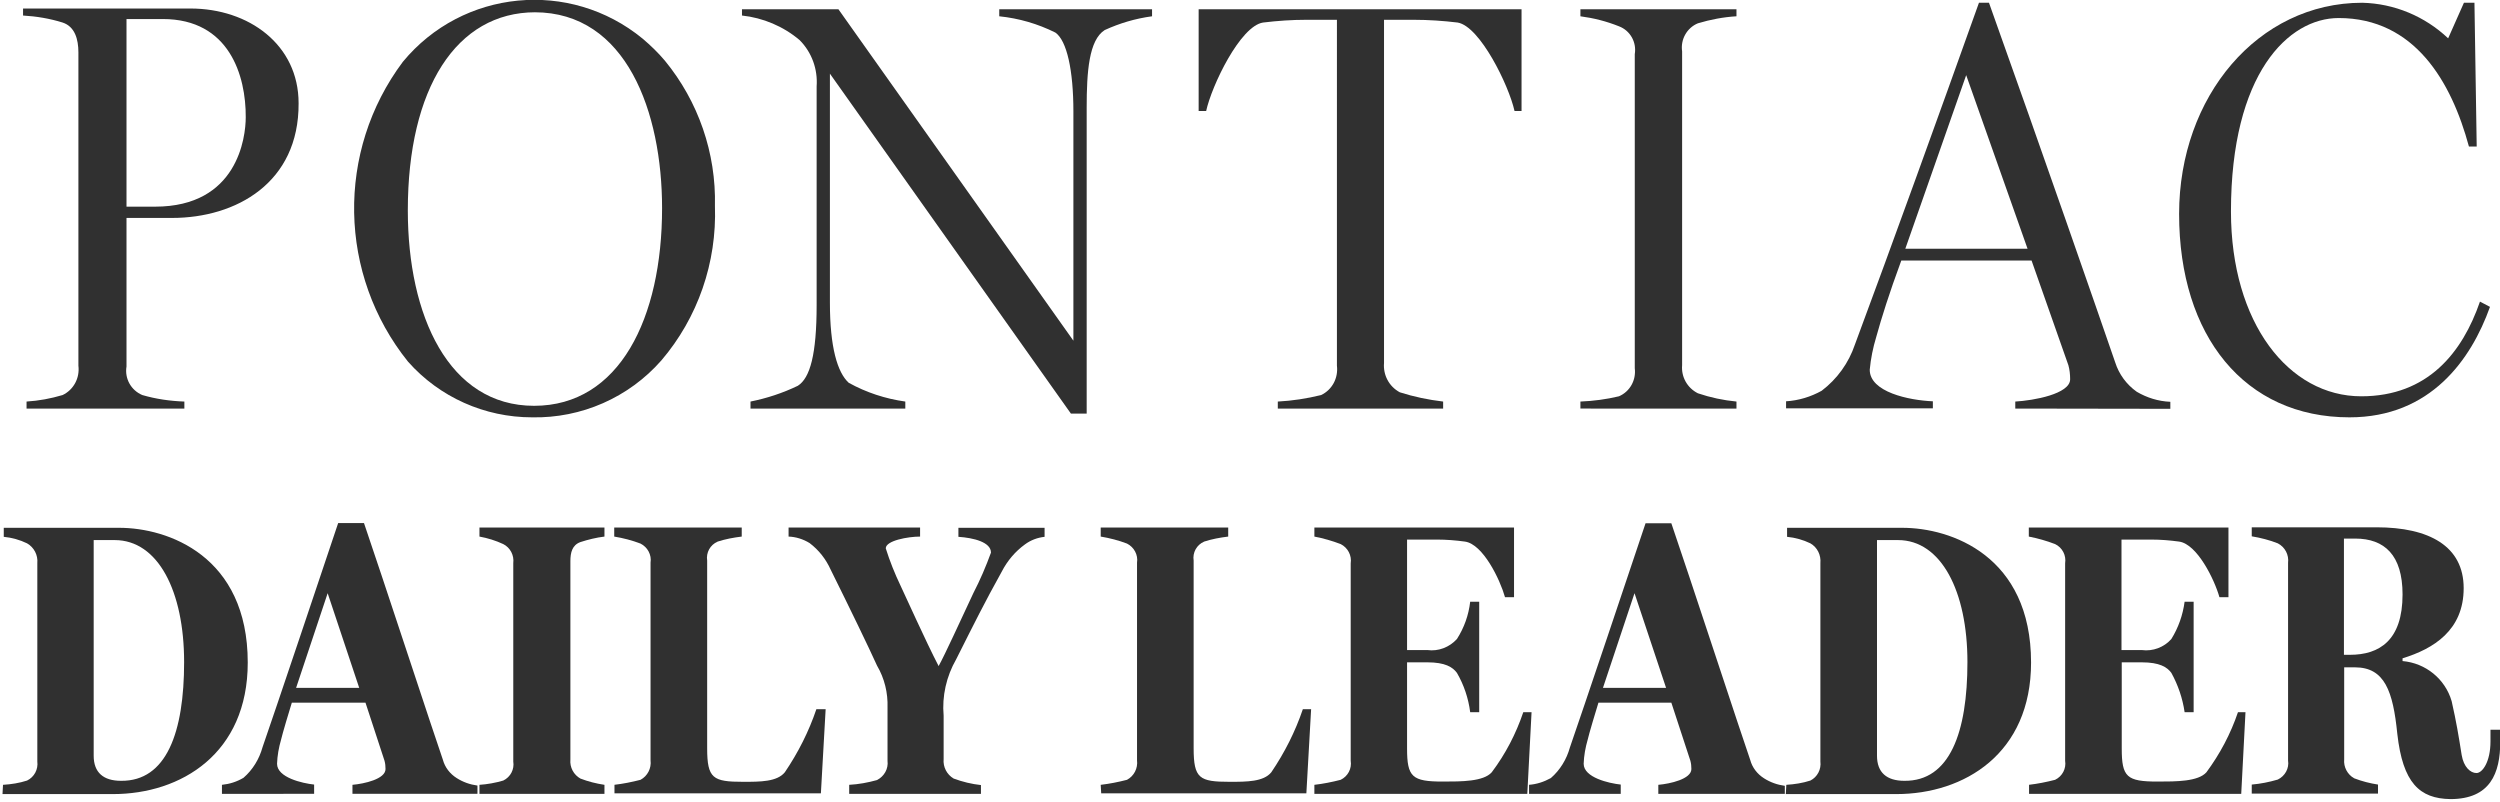
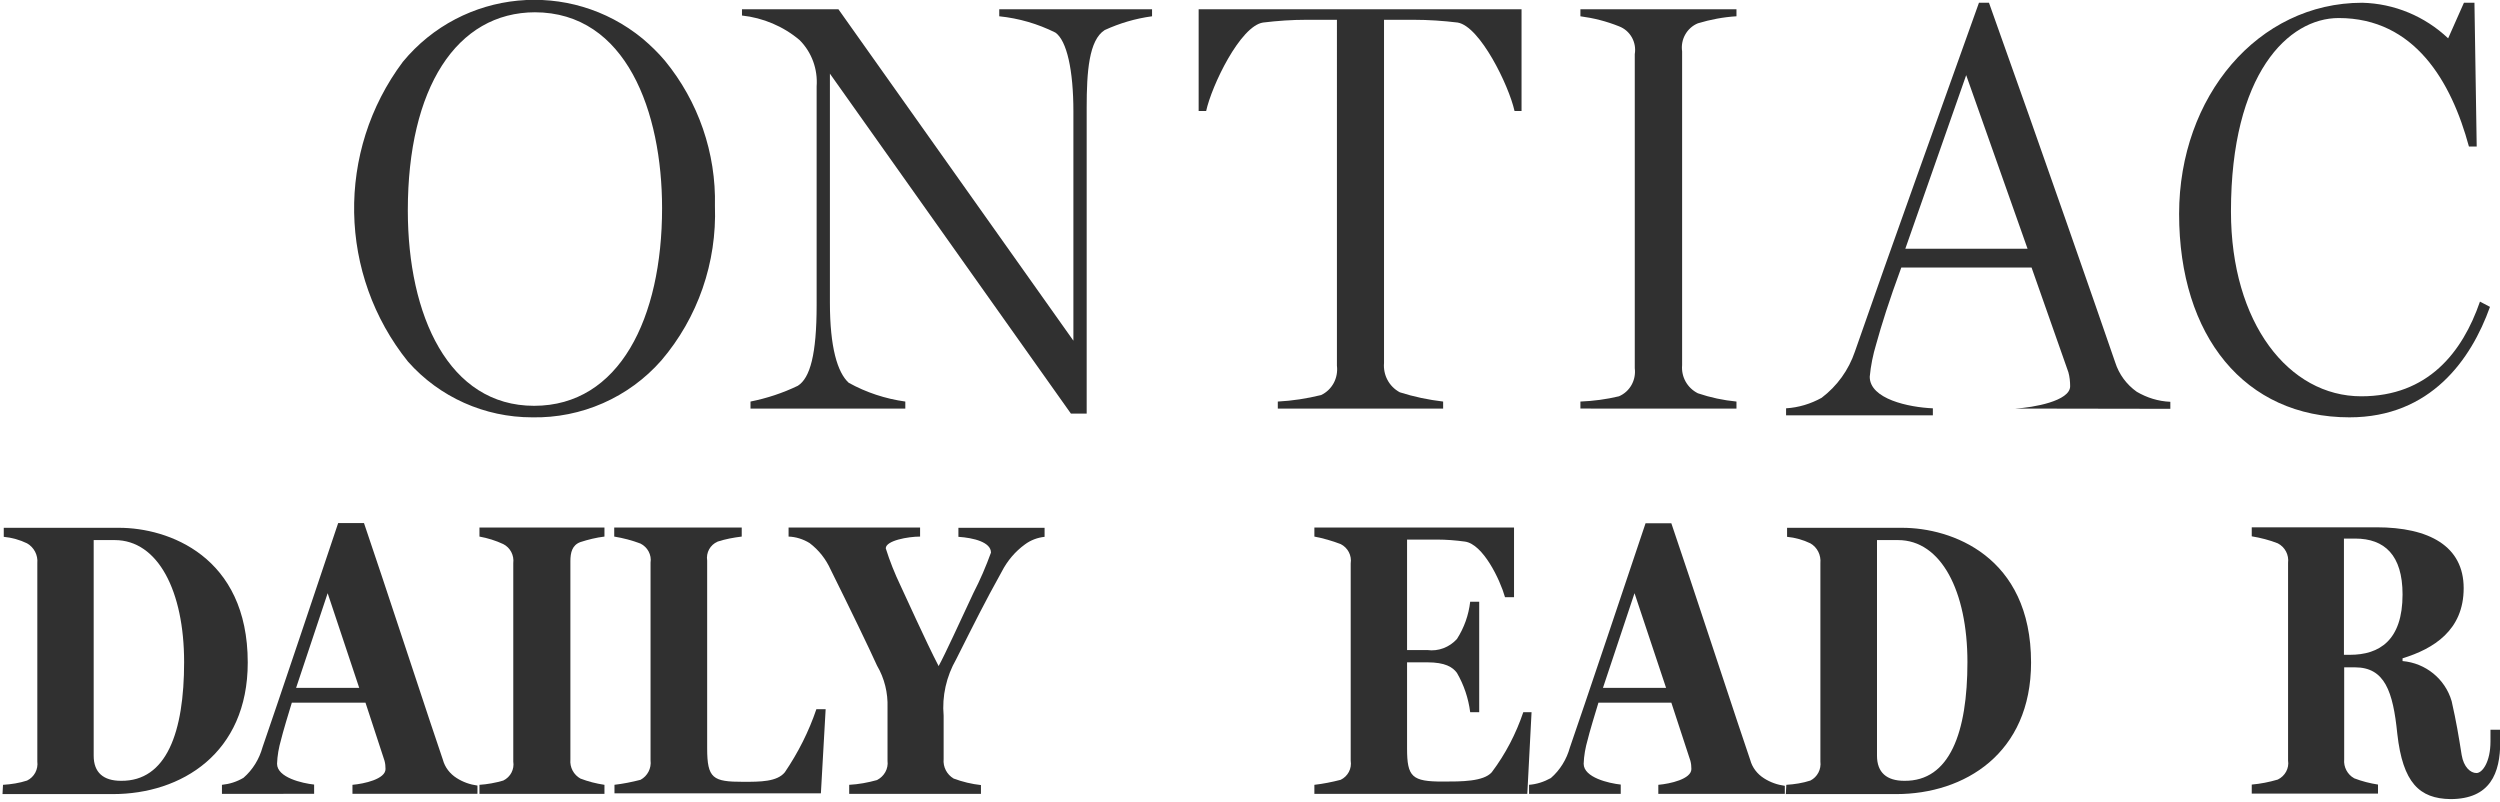
<svg xmlns="http://www.w3.org/2000/svg" version="1.1" id="Layer_1" x="0px" y="0px" viewBox="0 0 99.8 32" style="enable-background:new 0 0 99.8 32;" xml:space="preserve">
  <style type="text/css">
	.Drop_x0020_Shadow{fill:none;}
	.Round_x0020_Corners_x0020_2_x0020_pt{fill:#FFFFFF;stroke:#231F20;stroke-miterlimit:10;}
	.Live_x0020_Reflect_x0020_X{fill:none;}
	.Bevel_x0020_Soft{fill:url(#SVGID_1_);}
	.Dusk{fill:#FFFFFF;}
	.Foliage_GS{fill:#FFDD00;}
	.Pompadour_GS{fill-rule:evenodd;clip-rule:evenodd;fill:#44ADE2;}
	.st0{fill:#303030;}
	.st1{fill:#C0D032;}
	.st2{fill:#93AE3D;}
	.st3{fill:#0E7FC9;}
	.st4{fill:#19BDD4;}
	.st5{fill:#C81100;}
	.st6{fill:#FFFFFF;}
	.st7{fill:#BF5700;}
	.st8{fill:#797A7D;}
	.st9{fill:#2F8DC6;}
	.st10{fill:#1C356D;}
	.st11{fill:#0071A8;}
	.st12{fill:#5CC368;}
	.st13{fill:#78CBBF;}
	.st14{fill:#EF5DA2;}
	.st15{fill:#007DC3;}
	.st16{fill:#0092D0;}
</style>
  <linearGradient id="SVGID_1_" gradientUnits="userSpaceOnUse" x1="-1036.008" y1="-200" x2="-1035.301" y2="-199.293">
    <stop offset="0" style="stop-color:#DEDFE3" />
    <stop offset="0.178" style="stop-color:#DADBDF" />
    <stop offset="0.361" style="stop-color:#CECFD3" />
    <stop offset="0.546" style="stop-color:#B9BCBF" />
    <stop offset="0.732" style="stop-color:#9CA0A2" />
    <stop offset="0.918" style="stop-color:#787D7E" />
    <stop offset="1" style="stop-color:#656B6C" />
  </linearGradient>
  <g>
-     <path class="st0" d="M6.87,8.7H5.05v5.93c-0.08,0.48,0.18,0.95,0.63,1.14c0.55,0.16,1.11,0.24,1.68,0.26v0.28h-6.3v-0.28   C1.55,16,2.03,15.91,2.5,15.77c0.44-0.21,0.69-0.68,0.63-1.17V2.09c0-0.52-0.14-1.03-0.63-1.19C1.99,0.74,1.45,0.65,0.92,0.62V0.34   h6.68c2.34,0,4.32,1.45,4.32,3.78C11.94,7.3,9.42,8.7,6.87,8.7z M6.5,0.76H5.05v7.49h1.14c3.29,0,3.62-2.76,3.62-3.57   C9.82,3.03,9.16,0.76,6.5,0.76z" />
    <path class="st0" d="M26.4,14.39c-1.3,1.48-3.19,2.31-5.16,2.27c-1.89,0-3.69-0.8-4.95-2.22c-2.79-3.47-2.88-8.4-0.21-11.97   c2.39-2.9,6.67-3.31,9.57-0.93c0.32,0.27,0.62,0.56,0.89,0.88c1.34,1.63,2.05,3.69,2,5.8C28.62,10.48,27.86,12.68,26.4,14.39z    M21.37,0.49c-3.15,0-5.09,3.03-5.09,7.91c0,4.2,1.63,7.8,5.04,7.8s5.11-3.5,5.11-7.89c0-3.83-1.42-7.82-5.09-7.82H21.37z" />
    <path class="st0" d="M44.1,1.2c-0.63,0.4-0.72,1.66-0.72,3.1v12.21h-0.63L33.13,2.94v9.15c0,1.77,0.3,2.78,0.75,3.19   c0.7,0.39,1.47,0.64,2.26,0.75v0.28h-6.18v-0.28c0.65-0.13,1.29-0.34,1.89-0.63c0.49-0.31,0.75-1.26,0.75-3.22V3.45   c0.05-0.68-0.19-1.36-0.68-1.85c-0.65-0.55-1.46-0.89-2.3-0.98V0.37h3.85l9.38,13.23V4.45c0-1.64-0.26-2.83-0.72-3.15   c-0.7-0.35-1.46-0.57-2.24-0.65V0.37h6.1v0.28C45.32,0.74,44.69,0.93,44.1,1.2z" />
    <path class="st0" d="M60.46,4.43c-0.23-1.03-1.38-3.38-2.27-3.53c-0.58-0.07-1.17-0.11-1.75-0.11h-1.19v13.7   c-0.04,0.48,0.2,0.94,0.63,1.17c0.56,0.18,1.14,0.3,1.73,0.37v0.28h-6.6v-0.28c0.58-0.03,1.16-0.12,1.73-0.26   c0.44-0.21,0.69-0.68,0.63-1.17V0.79h-1.22C51.57,0.79,51,0.83,50.42,0.9c-0.91,0.14-2.05,2.52-2.27,3.53h-0.3V0.37h12.89v4.06   H60.46z" />
    <path class="st0" d="M63.09,16.31v-0.28c0.52-0.02,1.04-0.09,1.54-0.21c0.44-0.19,0.69-0.65,0.63-1.12V2.16   c0.08-0.47-0.18-0.94-0.63-1.11c-0.5-0.2-1.01-0.33-1.54-0.4V0.37h6.23v0.28c-0.52,0.03-1.04,0.13-1.54,0.28   c-0.44,0.18-0.7,0.65-0.63,1.12v12.53c-0.04,0.47,0.21,0.91,0.63,1.12c0.5,0.17,1.02,0.28,1.54,0.33v0.28L63.09,16.31z" />
-     <path class="st0" d="M80.45,16.31v-0.28c0.72-0.04,2.19-0.3,2.19-0.89c0-0.19-0.02-0.38-0.07-0.56l-1.47-4.18H75.9   c-0.49,1.33-0.79,2.29-1,3.05c-0.13,0.43-0.22,0.87-0.26,1.31c0,0.89,1.56,1.22,2.52,1.26v0.28H71.3v-0.28   c0.5-0.03,0.99-0.18,1.42-0.42c0.62-0.47,1.08-1.11,1.33-1.85C75.53,9.77,77.42,4.54,79,0.11h0.4c2.15,6.02,4.3,12.21,5.04,14.36   c0.15,0.47,0.45,0.88,0.86,1.17c0.41,0.24,0.86,0.38,1.34,0.4v0.28L80.45,16.31z M78.49,3l-2.43,6.93h4.88L78.49,3z" />
+     <path class="st0" d="M80.45,16.31c0.72-0.04,2.19-0.3,2.19-0.89c0-0.19-0.02-0.38-0.07-0.56l-1.47-4.18H75.9   c-0.49,1.33-0.79,2.29-1,3.05c-0.13,0.43-0.22,0.87-0.26,1.31c0,0.89,1.56,1.22,2.52,1.26v0.28H71.3v-0.28   c0.5-0.03,0.99-0.18,1.42-0.42c0.62-0.47,1.08-1.11,1.33-1.85C75.53,9.77,77.42,4.54,79,0.11h0.4c2.15,6.02,4.3,12.21,5.04,14.36   c0.15,0.47,0.45,0.88,0.86,1.17c0.41,0.24,0.86,0.38,1.34,0.4v0.28L80.45,16.31z M78.49,3l-2.43,6.93h4.88L78.49,3z" />
    <path class="st0" d="M93.79,16.66c-4.18,0-6.8-3.24-6.8-8.12c0-4.69,3.15-8.43,7.31-8.43c1.28,0.03,2.5,0.54,3.43,1.42l0.63-1.42   h0.42l0.09,5.74h-0.31c-0.7-2.59-2.17-5.13-5.2-5.13c-2.01,0-4.3,2.22-4.3,7.72c0,4.46,2.31,7.38,5.2,7.38   c2.66,0,4.04-1.75,4.74-3.78l0.4,0.21C98.65,14.35,97.03,16.66,93.79,16.66z" />
    <path class="st0" d="M0.12,31.33c0.33-0.02,0.65-0.07,0.96-0.17c0.29-0.14,0.45-0.45,0.41-0.76v-7.92   c0.03-0.32-0.13-0.63-0.41-0.79c-0.29-0.14-0.61-0.23-0.93-0.26v-0.36h4.61c1.94,0,5.13,1.12,5.13,5.38c0,3.63-2.66,5.25-5.38,5.25   H0.1L0.12,31.33z M7.35,26.43c0-2.83-1.04-4.87-2.77-4.87c-0.25,0-0.59,0-0.84,0v8.61c0,0.67,0.39,1,1.09,1   C6.65,31.19,7.35,29.23,7.35,26.43z" />
    <path class="st0" d="M8.86,31.33c0.3-0.03,0.59-0.12,0.86-0.28c0.37-0.32,0.63-0.75,0.76-1.22c0.42-1.2,2.57-7.6,3.02-8.95h1.03   c0.63,1.83,2.9,8.75,3.15,9.45c0.08,0.3,0.28,0.56,0.55,0.73c0.25,0.16,0.53,0.26,0.83,0.3v0.33h-4.99v-0.36   c0.47-0.04,1.32-0.23,1.32-0.63c0-0.11-0.01-0.22-0.04-0.33l-0.76-2.32h-2.94c-0.08,0.25-0.39,1.29-0.43,1.48   c-0.09,0.31-0.15,0.64-0.16,0.96c0,0.55,1.01,0.78,1.48,0.83v0.37H8.86V31.33z M14.34,27.46l-1.26-3.78l-1.26,3.78H14.34z" />
    <path class="st0" d="M19.14,31.33c0.32-0.02,0.64-0.08,0.95-0.17c0.29-0.14,0.45-0.45,0.4-0.76v-7.92c0.04-0.31-0.12-0.62-0.4-0.76   c-0.3-0.14-0.62-0.24-0.95-0.3v-0.36h4.99v0.36c-0.33,0.04-0.65,0.12-0.96,0.22c-0.33,0.12-0.4,0.42-0.4,0.76v7.92   c-0.03,0.31,0.13,0.61,0.4,0.76c0.31,0.12,0.63,0.2,0.96,0.25v0.36h-4.99V31.33z" />
    <path class="st0" d="M24.52,31.33c0.35-0.04,0.7-0.11,1.05-0.2c0.28-0.15,0.44-0.46,0.4-0.78v-7.89c0.05-0.31-0.12-0.62-0.4-0.76   c-0.34-0.13-0.69-0.22-1.05-0.28v-0.36h5.09v0.36c-0.33,0.04-0.65,0.1-0.96,0.2c-0.3,0.13-0.47,0.44-0.42,0.76v7.49   c0,1.21,0.23,1.34,1.44,1.34c0.68,0,1.35,0,1.66-0.38c0.53-0.78,0.96-1.63,1.26-2.52h0.37l-0.19,3.36h-8.24V31.33z" />
    <path class="st0" d="M33.9,31.33c0.38-0.02,0.75-0.09,1.11-0.19c0.29-0.15,0.46-0.45,0.42-0.77v-2.12   c0.02-0.59-0.12-1.17-0.42-1.68c-0.31-0.69-1.11-2.34-1.85-3.83c-0.19-0.42-0.47-0.78-0.84-1.06c-0.26-0.16-0.55-0.25-0.84-0.26   v-0.36h5.25v0.36c-0.48,0-1.37,0.16-1.37,0.47c0.16,0.51,0.36,1.01,0.59,1.49c0.16,0.33,1.01,2.23,1.52,3.21   c0.25-0.45,0.86-1.79,1.39-2.92c0.27-0.52,0.5-1.06,0.7-1.61c0-0.42-0.7-0.59-1.3-0.63v-0.36h3.44v0.36   c-0.28,0.03-0.55,0.13-0.78,0.3c-0.39,0.28-0.71,0.66-0.93,1.09c-0.7,1.26-1.07,2.01-1.82,3.5c-0.39,0.68-0.57,1.47-0.5,2.25v1.73   c-0.03,0.32,0.13,0.62,0.4,0.78c0.35,0.13,0.72,0.22,1.09,0.26v0.35H33.9V31.33z" />
-     <path class="st0" d="M43.94,31.33c0.35-0.04,0.7-0.11,1.05-0.2c0.28-0.15,0.44-0.46,0.4-0.78v-7.89c0.05-0.31-0.12-0.62-0.4-0.76   c-0.34-0.13-0.69-0.22-1.05-0.28v-0.36h5.09v0.36c-0.33,0.04-0.65,0.1-0.96,0.2c-0.3,0.13-0.47,0.44-0.42,0.76v7.49   c0,1.21,0.23,1.34,1.44,1.34c0.68,0,1.35,0,1.66-0.38c0.53-0.78,0.96-1.63,1.26-2.52h0.33l-0.19,3.36h-8.19L43.94,31.33z" />
    <path class="st0" d="M52.47,31.33c0.35-0.04,0.7-0.11,1.05-0.2c0.29-0.14,0.45-0.45,0.4-0.76v-7.88c0.05-0.32-0.12-0.63-0.4-0.77   c-0.34-0.13-0.69-0.23-1.05-0.3v-0.36h7.97v2.78h-0.36c-0.2-0.71-0.88-2.12-1.6-2.22c-0.37-0.05-0.74-0.08-1.11-0.08h-1.2v4.41   h0.81c0.44,0.06,0.88-0.11,1.18-0.44c0.29-0.45,0.47-0.96,0.53-1.49h0.36v4.41h-0.36c-0.07-0.55-0.25-1.09-0.53-1.57   c-0.17-0.23-0.47-0.42-1.18-0.42h-0.81v3.44c0,1.14,0.2,1.32,1.43,1.32c0.75,0,1.62,0,1.95-0.37c0.55-0.73,0.97-1.54,1.26-2.4h0.33   l-0.17,3.26h-8.5V31.33z" />
    <path class="st0" d="M61.03,31.33c0.31-0.02,0.61-0.12,0.88-0.27c0.37-0.32,0.63-0.75,0.76-1.22c0.42-1.2,2.57-7.6,3.02-8.95h1.03   c0.63,1.83,2.9,8.75,3.15,9.45c0.08,0.3,0.28,0.56,0.55,0.73c0.25,0.16,0.53,0.26,0.83,0.3v0.32H66.2v-0.36   c0.47-0.04,1.32-0.23,1.32-0.63c0-0.11-0.01-0.22-0.04-0.33l-0.76-2.32h-2.91c-0.08,0.25-0.39,1.29-0.43,1.48   c-0.09,0.31-0.15,0.64-0.16,0.96c0,0.55,1.01,0.78,1.48,0.83v0.37h-3.66V31.33z M66.51,27.46l-1.26-3.78l-1.26,3.78H66.51z" />
    <path class="st0" d="M71.31,31.33c0.33-0.02,0.65-0.07,0.96-0.17c0.28-0.14,0.44-0.45,0.4-0.76v-7.92c0.03-0.32-0.12-0.63-0.4-0.79   c-0.29-0.14-0.61-0.23-0.93-0.26v-0.36h4.6c1.95,0,5.14,1.12,5.14,5.38c0,3.63-2.66,5.25-5.38,5.25h-4.41L71.31,31.33z    M78.54,26.43c0-2.83-1.05-4.87-2.77-4.87c-0.25,0-0.59,0-0.84,0v8.61c0,0.67,0.39,1,1.09,1C77.84,31.19,78.54,29.23,78.54,26.43   L78.54,26.43z" />
-     <path class="st0" d="M80.99,31.33c0.35-0.04,0.7-0.11,1.05-0.2c0.29-0.14,0.45-0.45,0.4-0.76v-7.88c0.05-0.32-0.11-0.63-0.4-0.77   c-0.34-0.13-0.69-0.23-1.05-0.3v-0.36h7.97v2.78H88.6c-0.2-0.71-0.89-2.12-1.61-2.22c-0.37-0.05-0.73-0.08-1.1-0.08h-1.2v4.41h0.81   c0.44,0.06,0.89-0.11,1.18-0.44c0.28-0.45,0.46-0.96,0.53-1.49h0.36v4.41h-0.36c-0.08-0.55-0.26-1.08-0.53-1.57   c-0.17-0.23-0.47-0.42-1.18-0.42H84.7v3.44c0,1.14,0.2,1.32,1.43,1.32c0.75,0,1.62,0,1.95-0.37c0.54-0.73,0.97-1.54,1.26-2.4h0.3   l-0.17,3.26h-8.47V31.33z" />
    <path class="st0" d="M95.7,29.29c-0.17-1.69-0.5-2.65-1.69-2.65h-0.43v3.67c-0.03,0.31,0.13,0.61,0.4,0.76   c0.31,0.12,0.63,0.2,0.95,0.25v0.36h-5.04v-0.36c0.35-0.03,0.7-0.1,1.04-0.2c0.29-0.14,0.46-0.45,0.41-0.76v-7.89   c0.04-0.32-0.12-0.63-0.41-0.78c-0.33-0.13-0.68-0.22-1.04-0.28v-0.36h4.98c2.1,0,3.48,0.75,3.48,2.43c0,1.68-1.2,2.42-2.44,2.8   v0.11c0.92,0.08,1.7,0.71,1.96,1.6c0.19,0.84,0.28,1.39,0.4,2.15c0.08,0.48,0.35,0.72,0.59,0.72s0.56-0.45,0.56-1.26v-0.47h0.39   v0.48c0,1.26-0.4,2.29-1.99,2.29C96.59,31.88,95.92,31.26,95.7,29.29z M93.81,26.14c1.18,0,2.1-0.58,2.1-2.41   c0-1.57-0.72-2.23-1.89-2.23h-0.45v4.64H93.81z" />
  </g>
</svg>